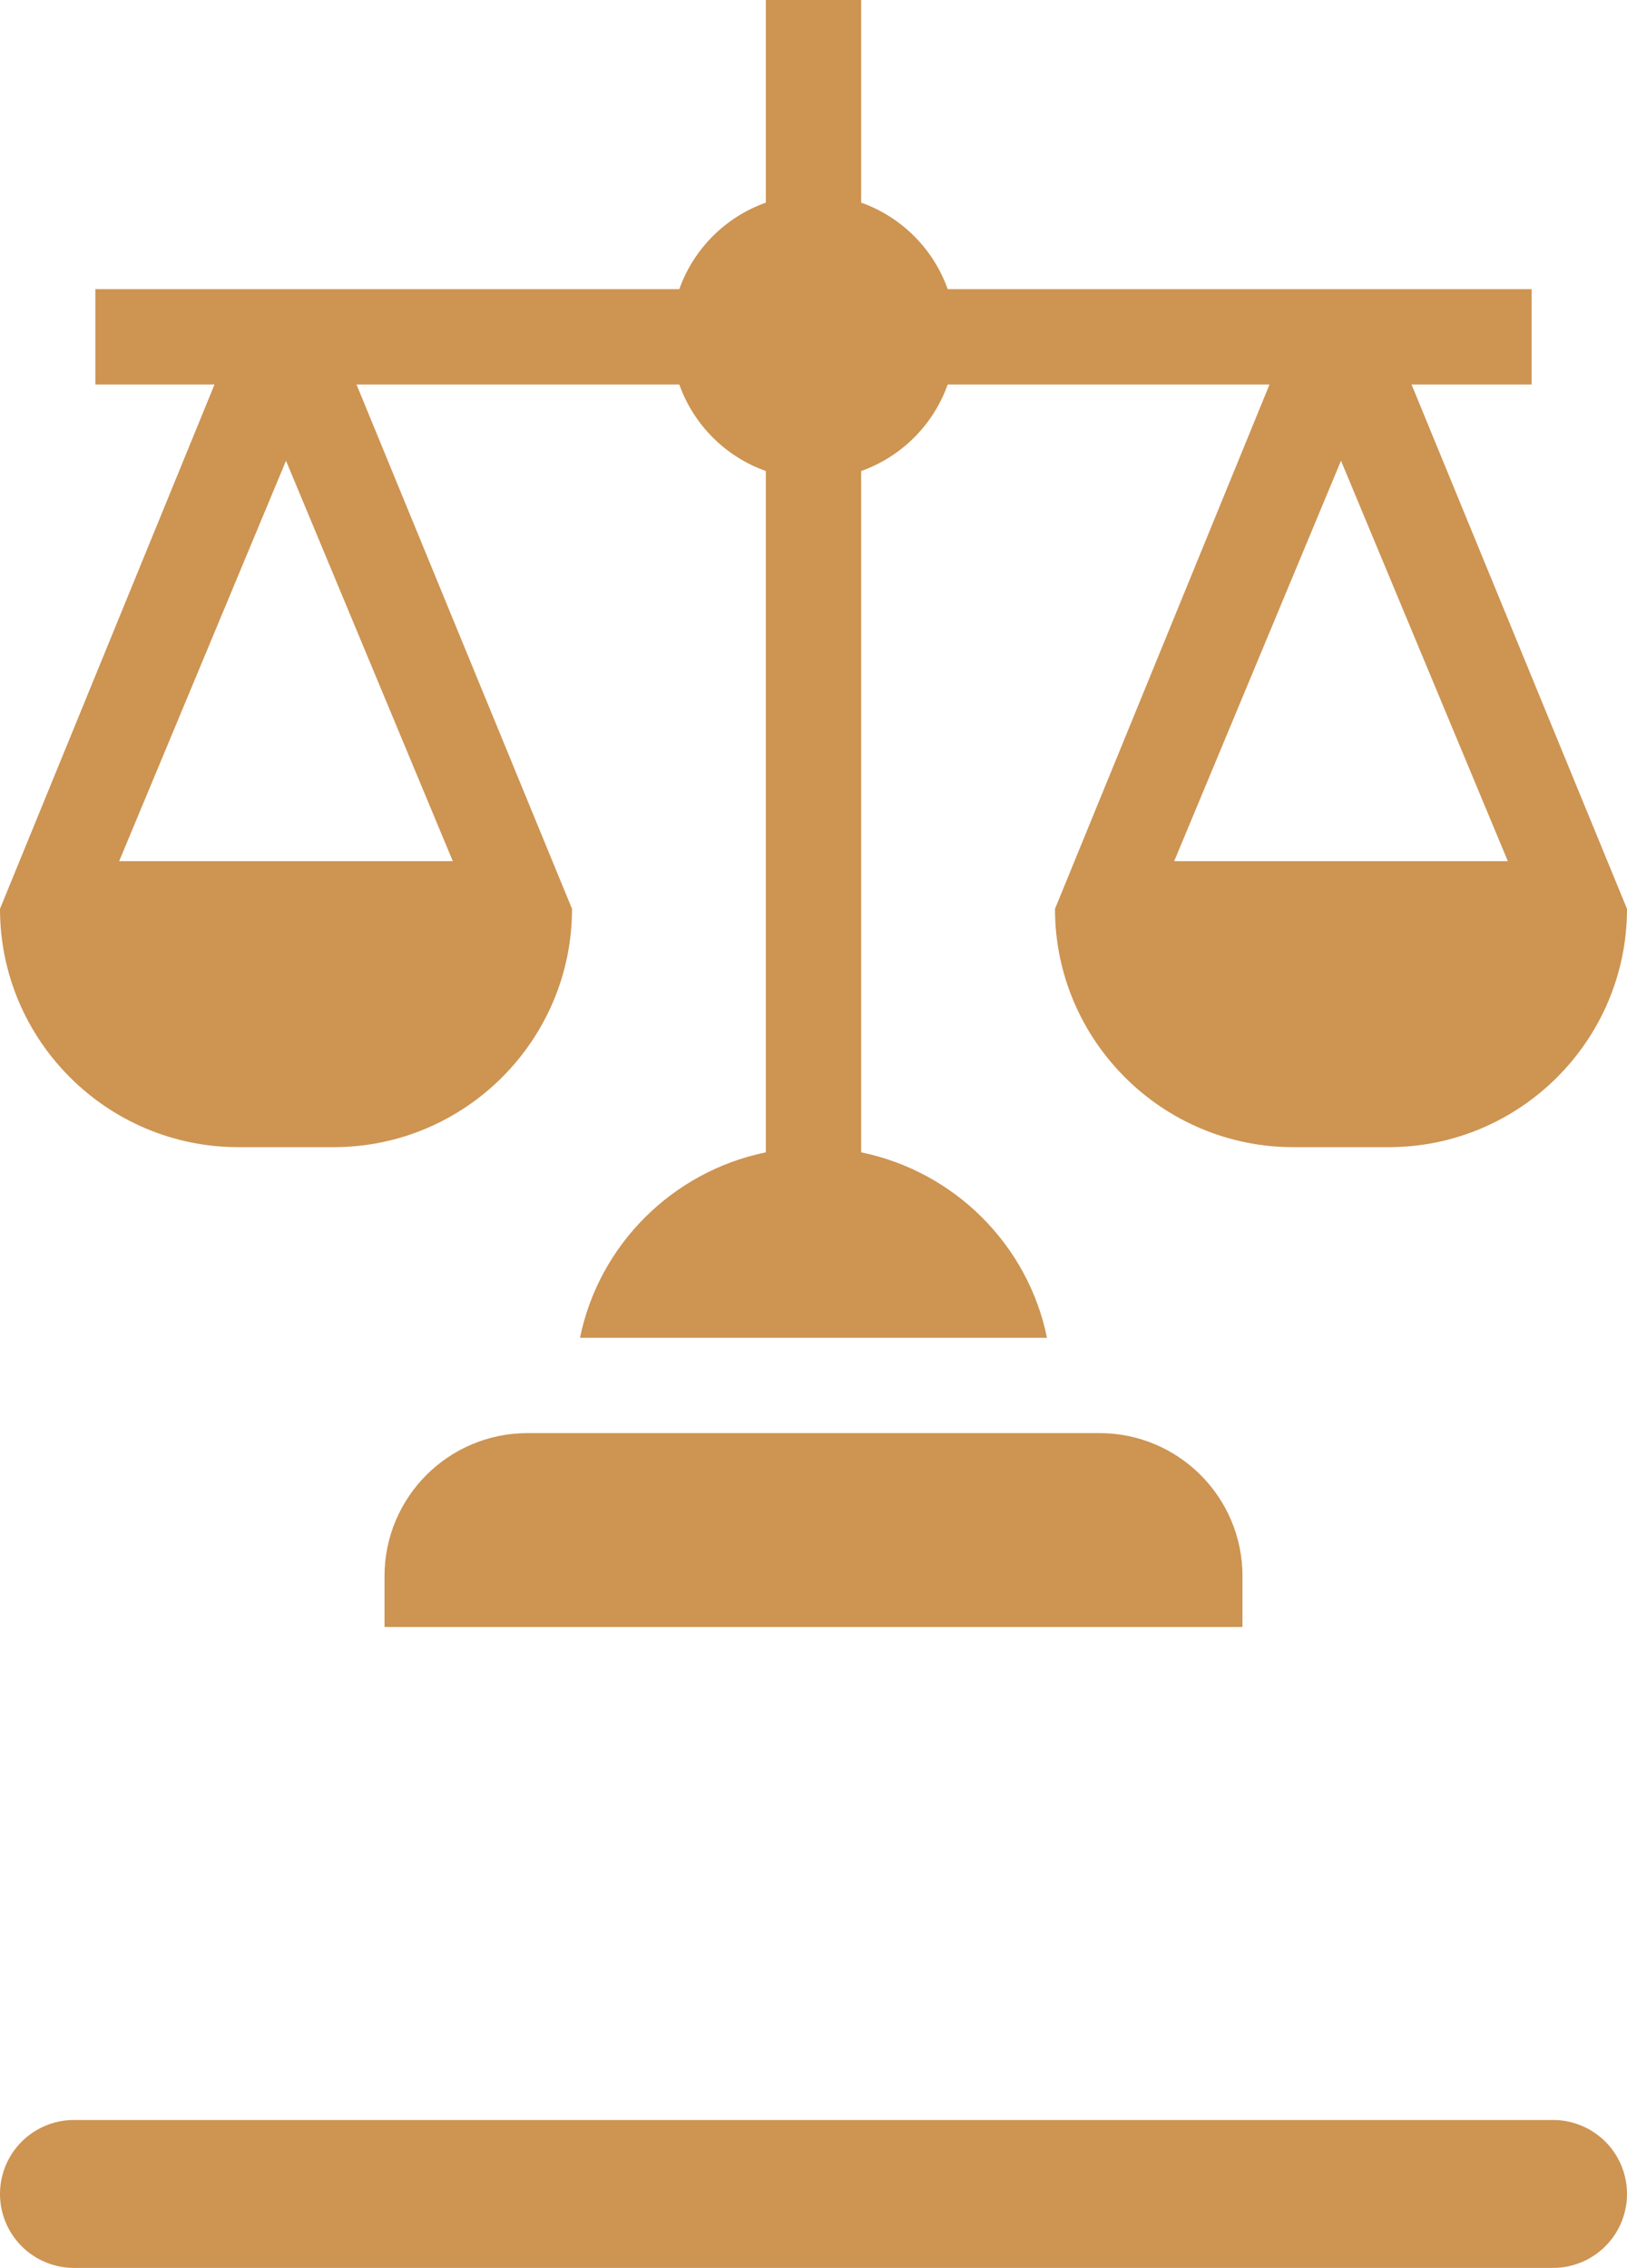
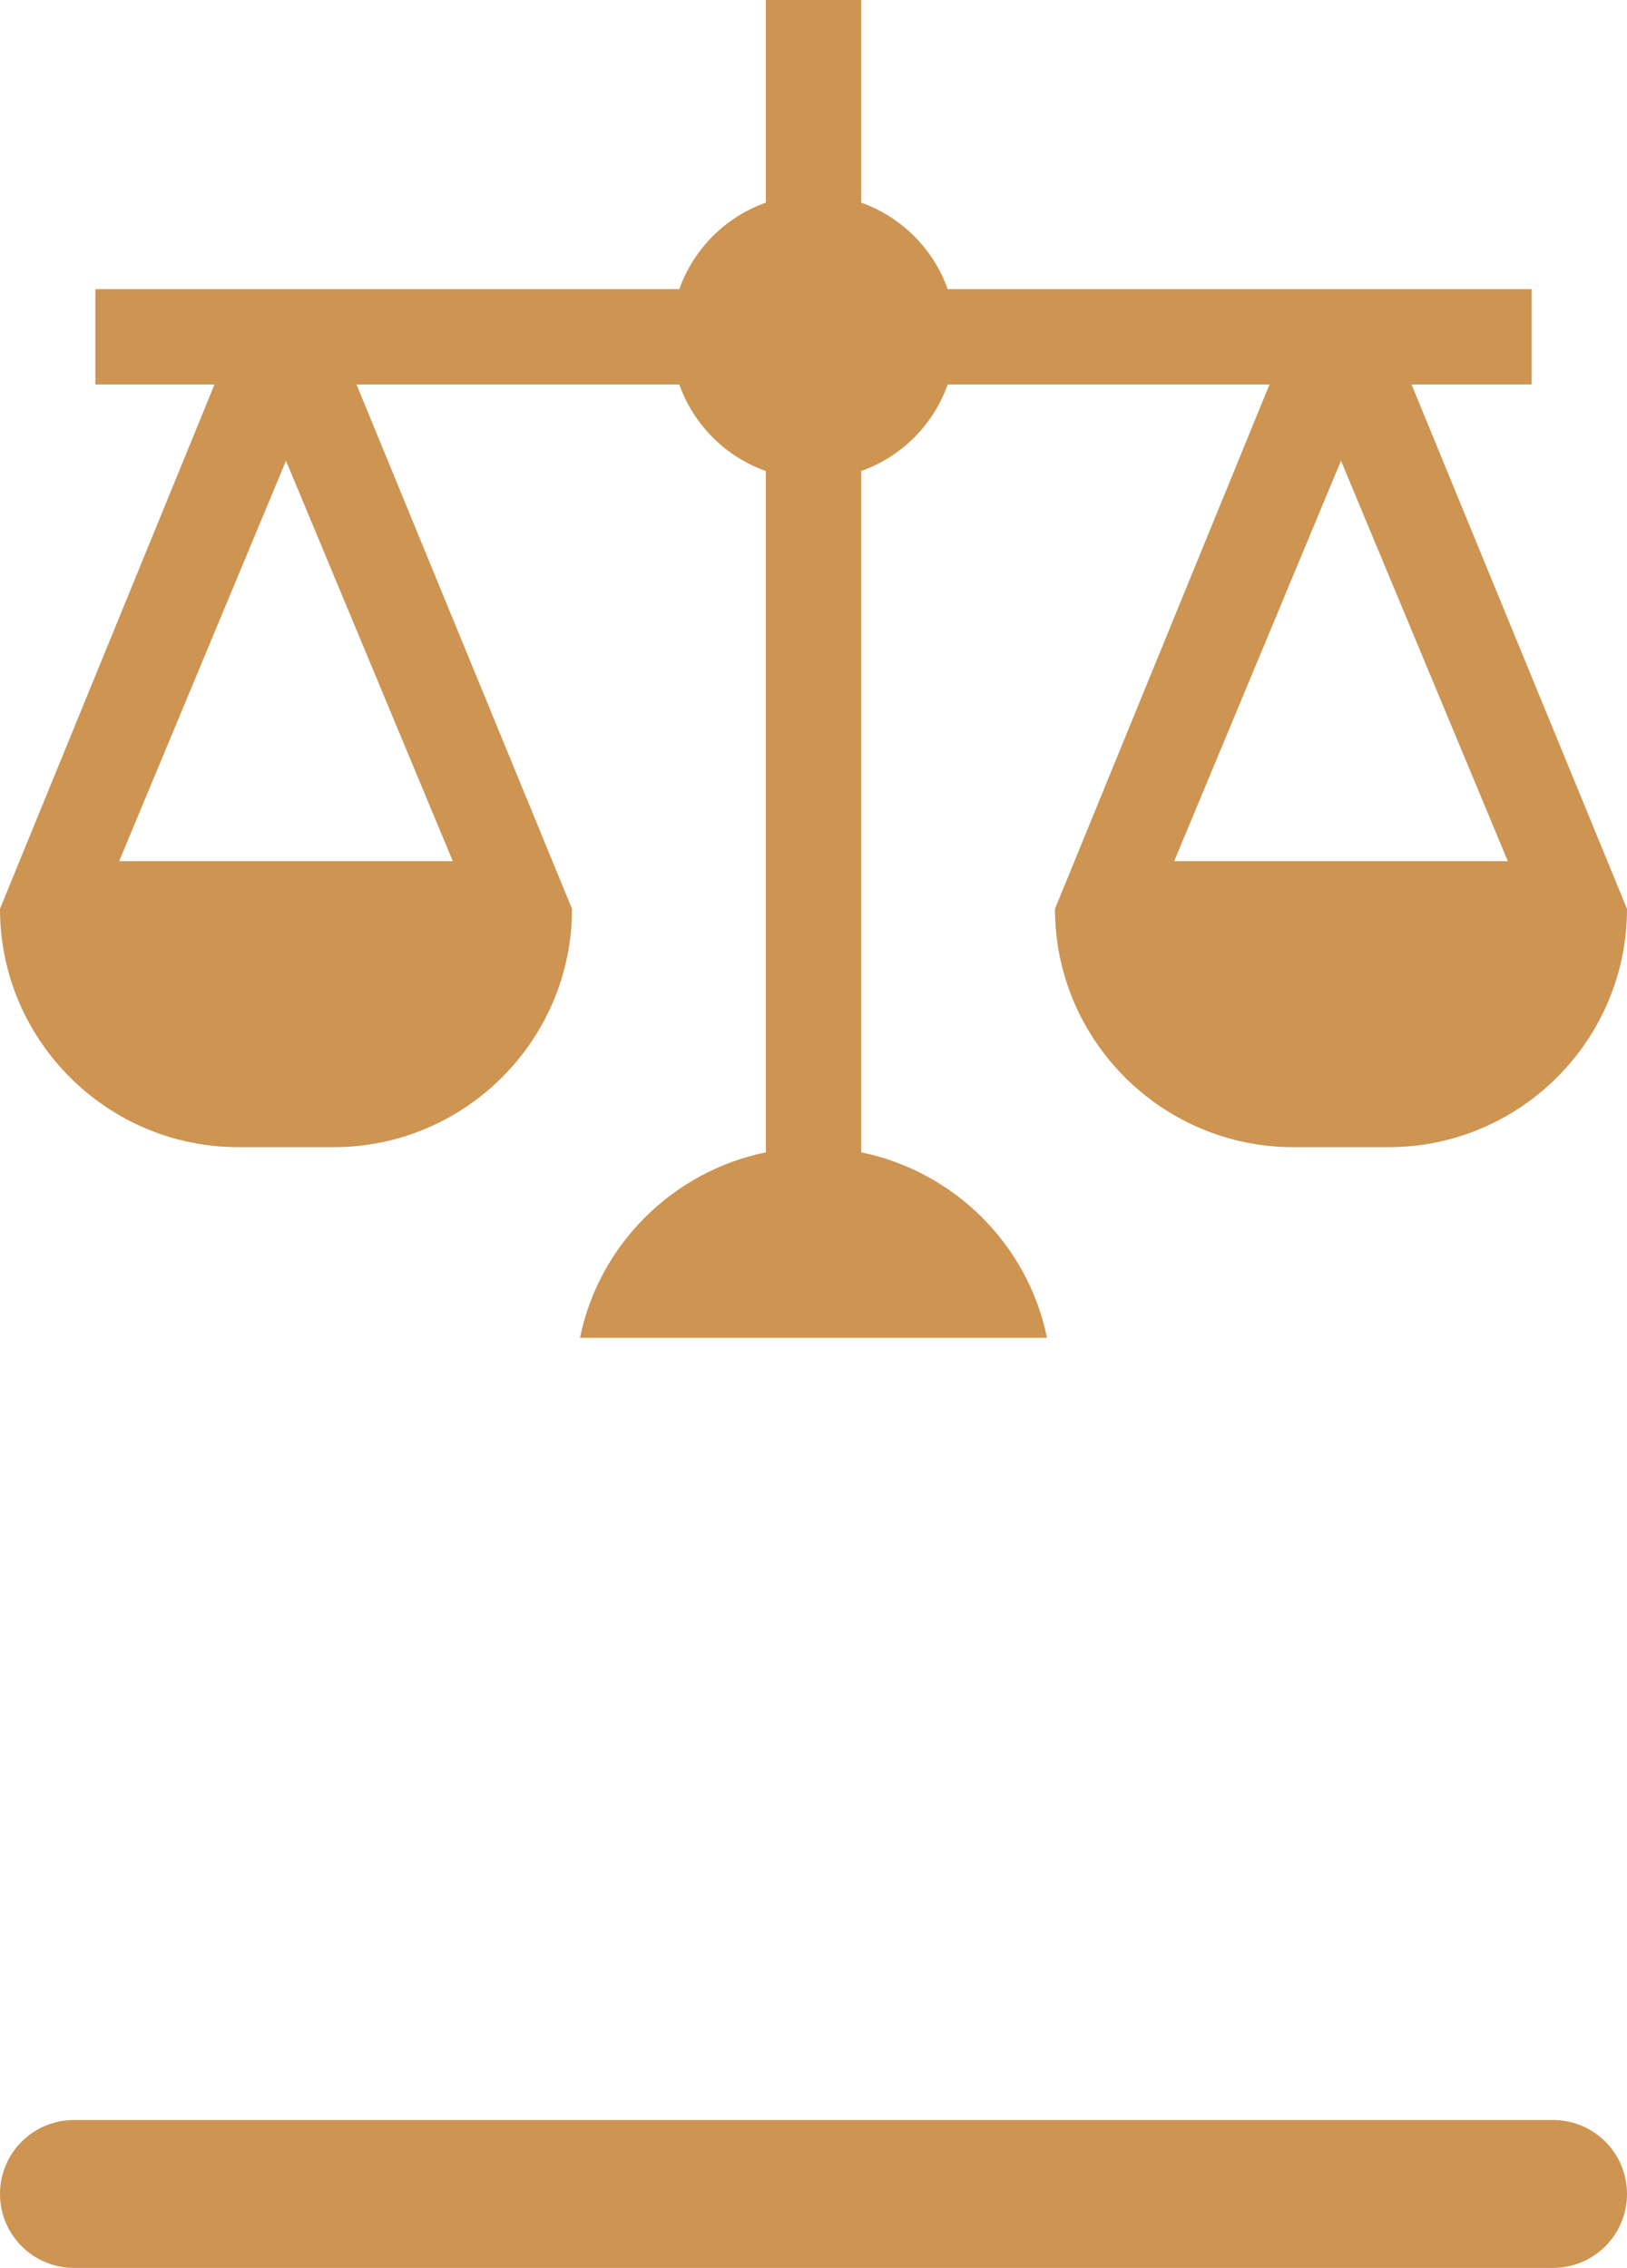
<svg xmlns="http://www.w3.org/2000/svg" width="33" height="46" viewBox="0 0 33 46" fill="none">
  <line x1="1.5" y1="44.5" x2="31.5" y2="44.5" stroke="#CD9452" stroke-width="3" stroke-linecap="round" />
-   <path d="M25.201 31.969C25.201 30.367 23.903 29.068 22.301 29.068H10.699C9.097 29.068 7.799 30.367 7.799 31.969V33H25.201V31.969Z" fill="#CD9452" />
  <path d="M31.066 7.799V5.865H19.222C18.93 5.046 18.286 4.402 17.467 4.11V0H15.533V4.11C14.714 4.402 14.07 5.046 13.778 5.865H1.934V7.799H4.351L0 18.434C0 21.099 2.169 23.268 4.834 23.268H6.768C9.433 23.268 11.602 21.099 11.602 18.434L7.231 7.799H13.778C14.07 8.618 14.714 9.262 15.533 9.554V23.373C13.644 23.76 12.149 25.245 11.764 27.135H21.236C20.851 25.245 19.356 23.76 17.467 23.373V9.554C18.286 9.262 18.93 8.618 19.222 7.799H25.749L21.398 18.434C21.398 21.099 23.567 23.268 26.232 23.268H28.166C30.831 23.268 33 21.099 33 18.434L28.63 7.799H31.066ZM9.184 17.467H2.417L5.801 9.345L9.184 17.467ZM30.583 17.467H23.816L27.199 9.345L30.583 17.467Z" fill="#CD9452" />
</svg>